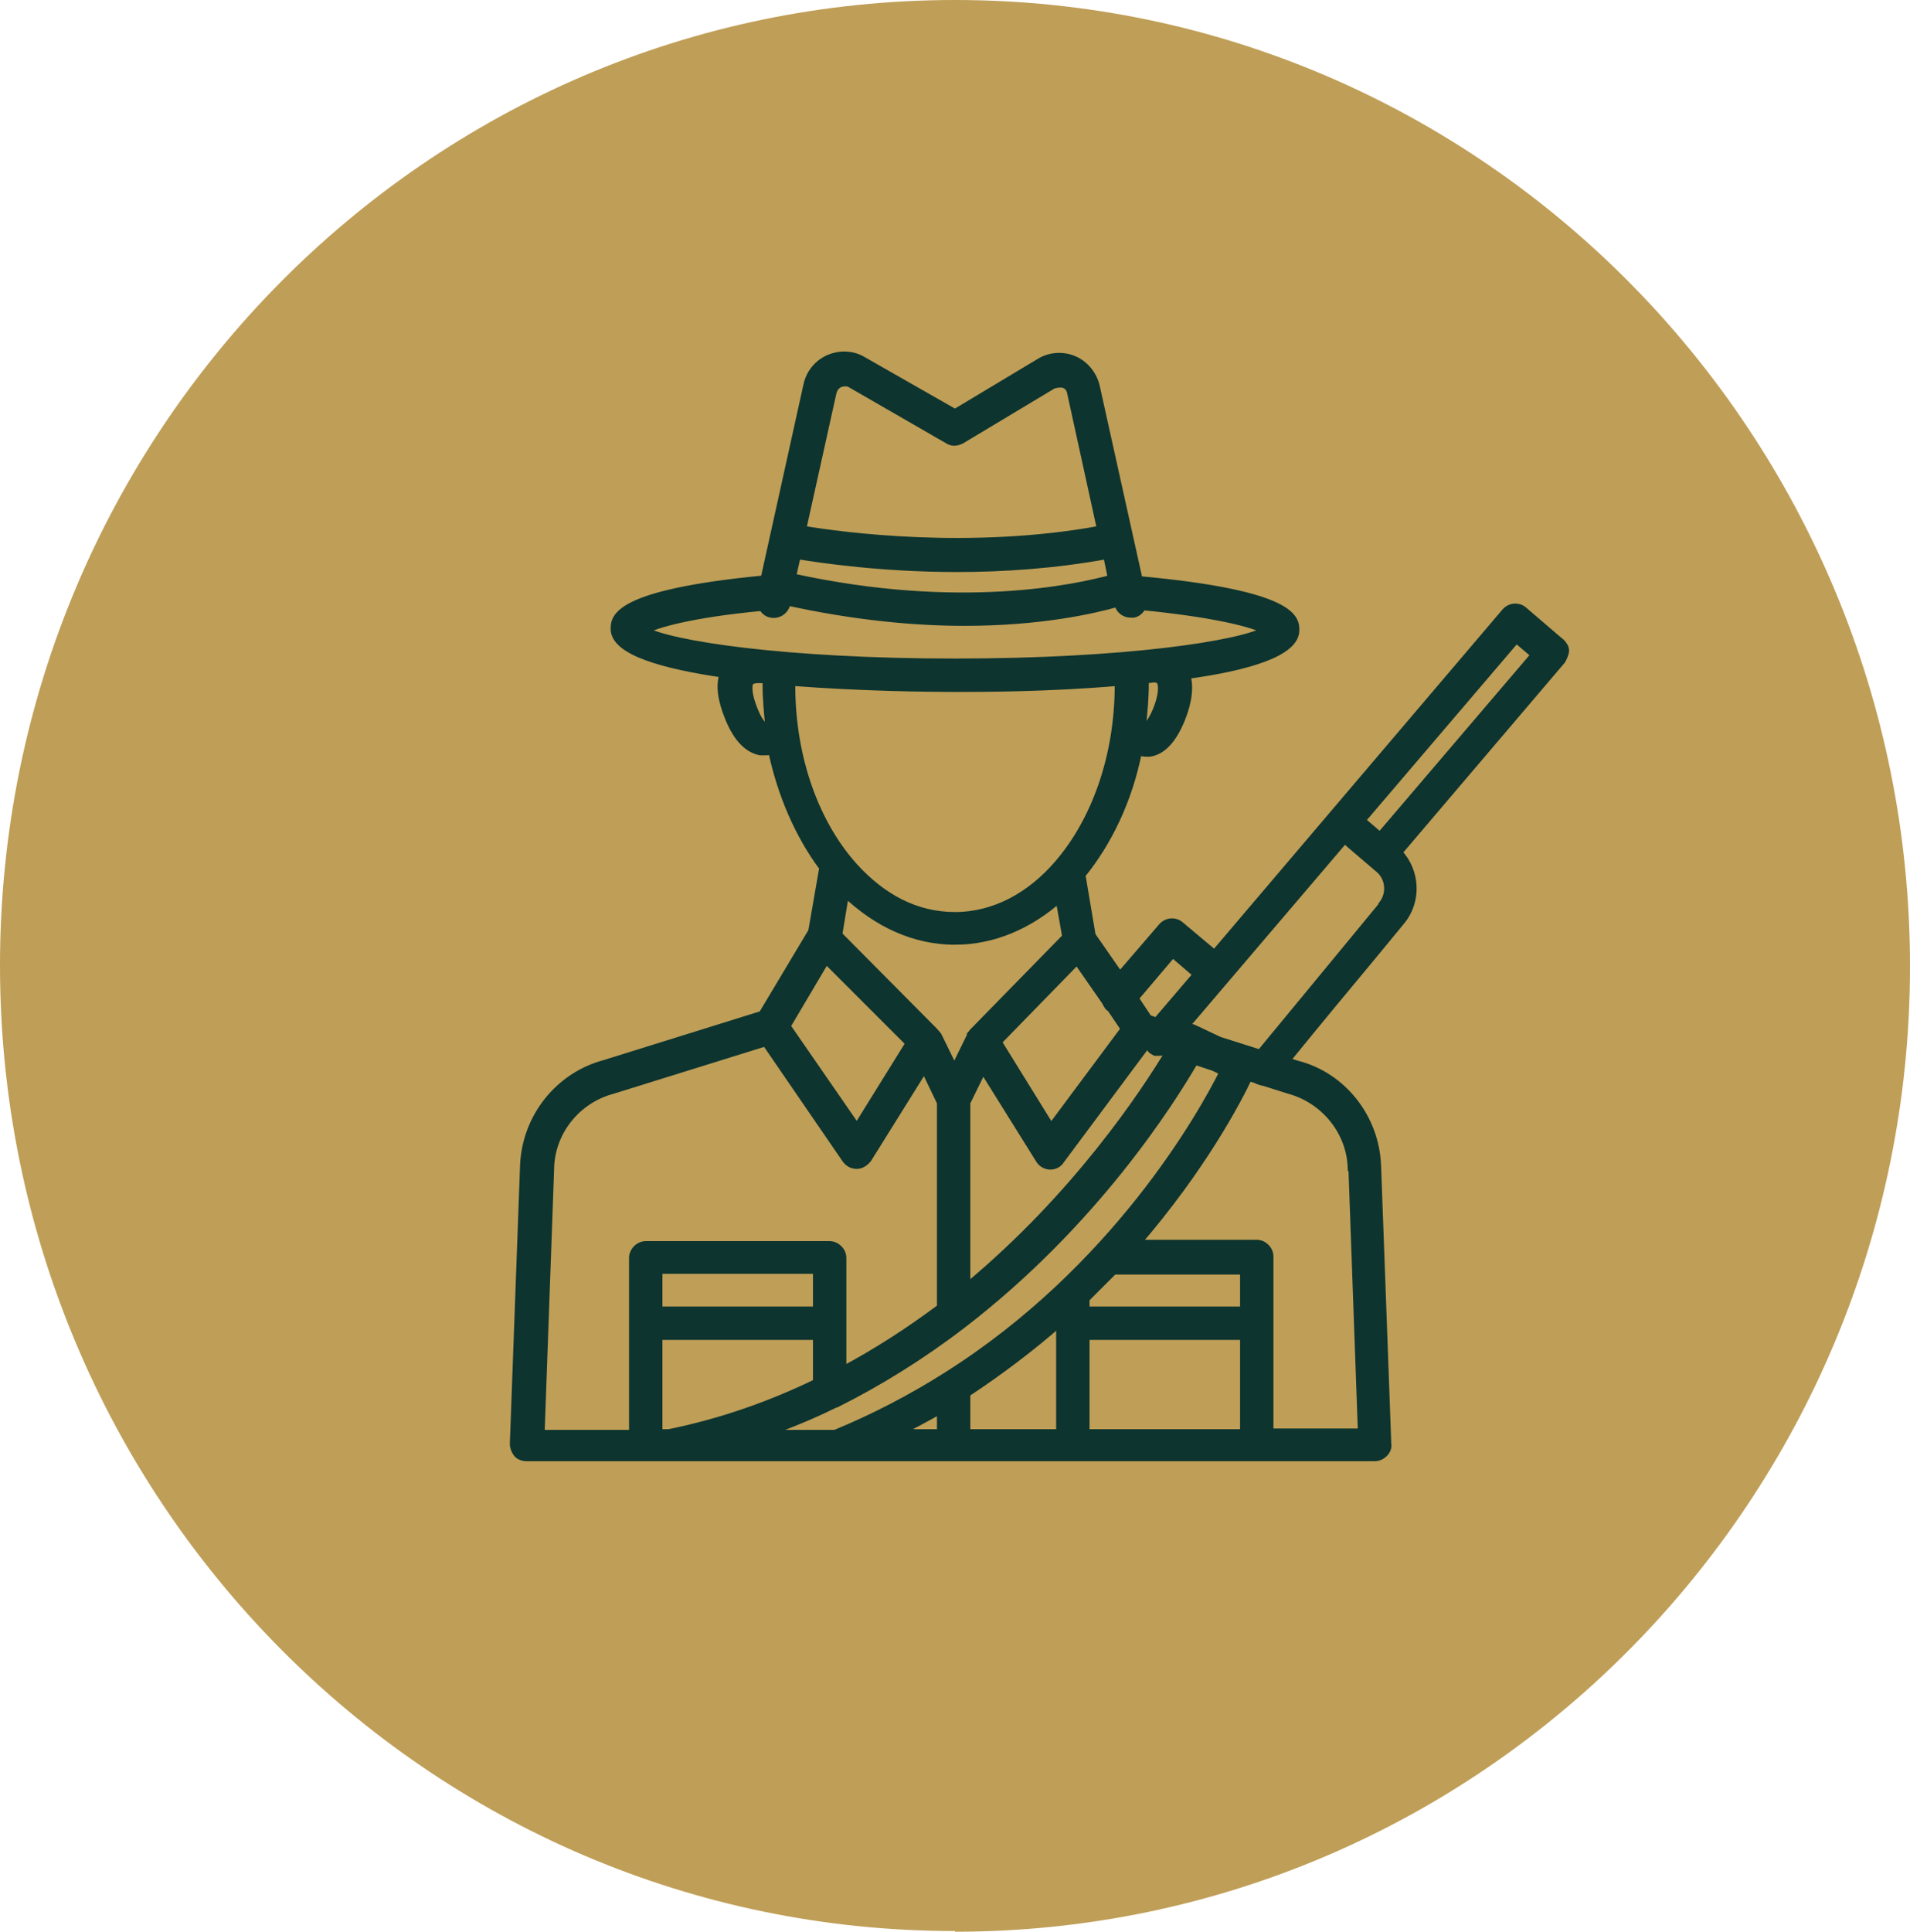
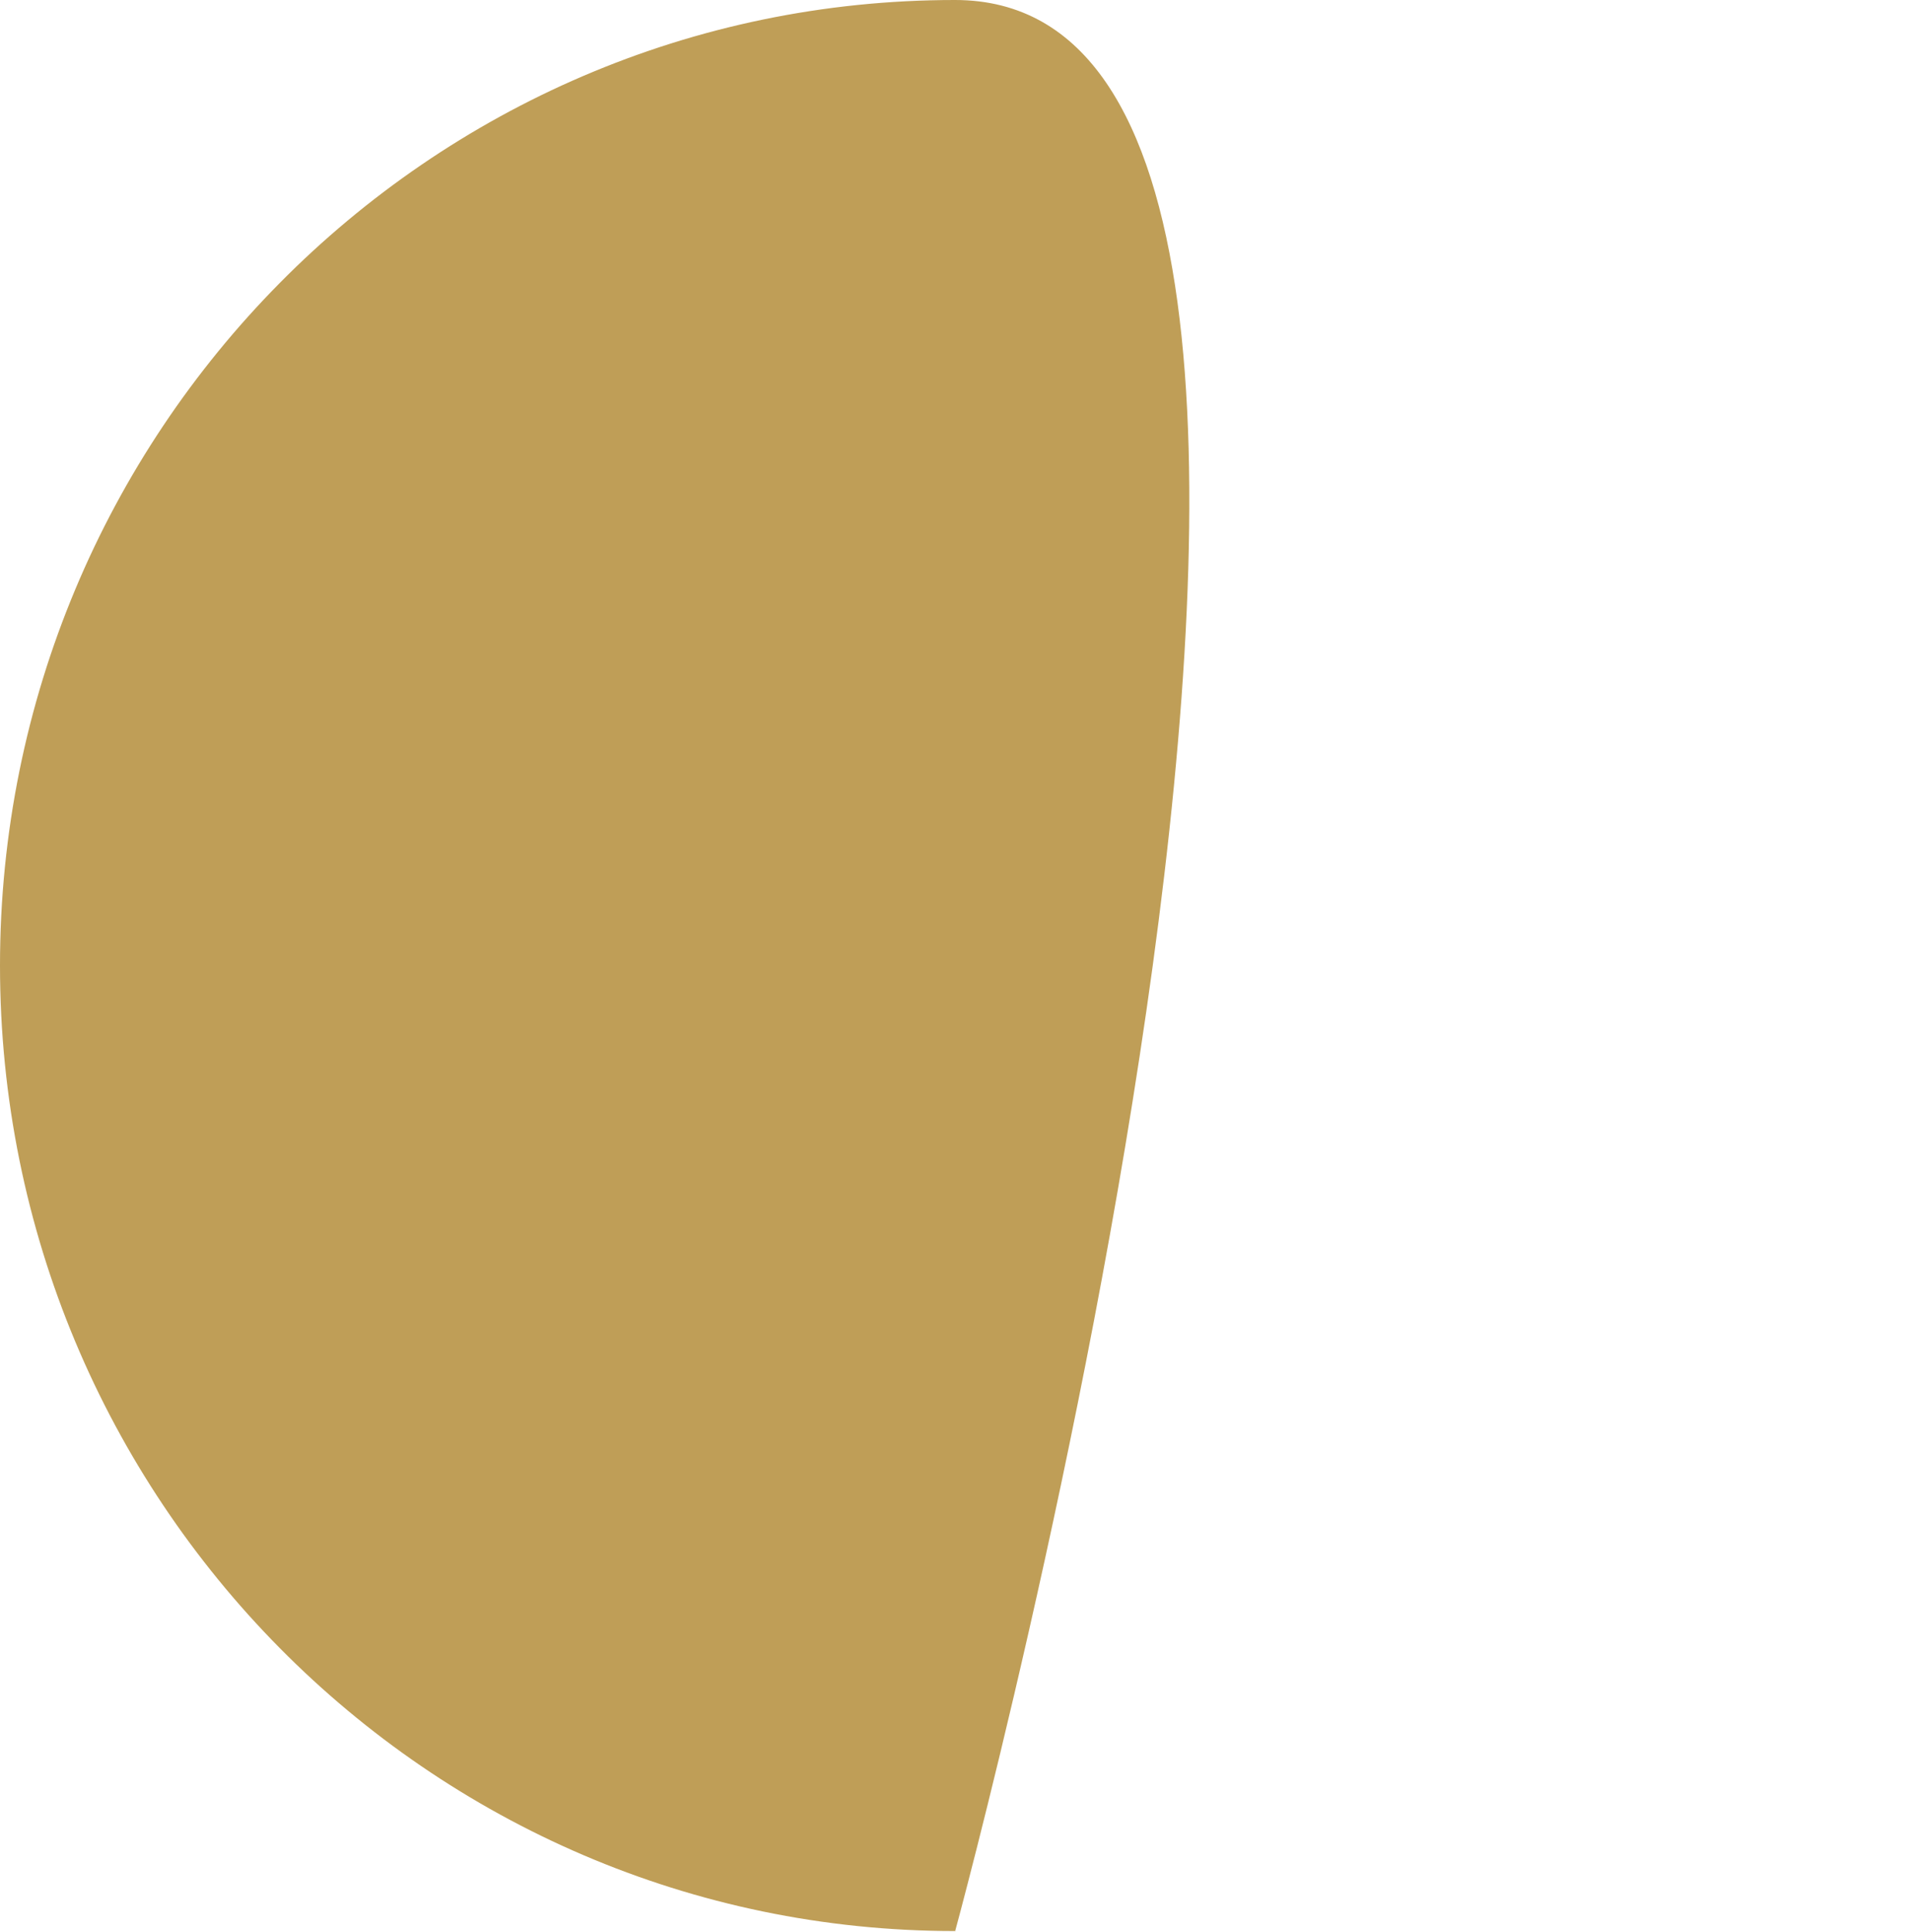
<svg xmlns="http://www.w3.org/2000/svg" id="Layer_2" viewBox="0 0 28.04 28.35">
  <defs>
    <style>.cls-1{fill:#bf9e57;}.cls-2{fill:#0d342f;stroke:#0d342f;stroke-miterlimit:10;stroke-width:.11px;}</style>
  </defs>
  <g id="Layer_1-2">
    <g>
-       <path class="cls-1" d="M14.02,28.35c7.74,0,14.02-6.35,14.02-14.17S21.76,0,14.02,0,0,6.35,0,14.17s6.28,14.17,14.02,14.17" />
-       <path class="cls-2" d="M22.93,9.44l-.56-.48c-.08-.07-.2-.06-.27,.02l-2.51,2.95h0l-1.76,2.07-.5-.42c-.08-.07-.2-.06-.27,.02l-.62,.72-.41-.59-.15-.89c.39-.48,.69-1.1,.83-1.81,.03,0,.06,.02,.1,.02,.02,0,.05,0,.07,0,.19-.03,.34-.2,.46-.49,.11-.27,.13-.49,.08-.65,.89-.12,1.6-.33,1.6-.66,0-.16,0-.53-2.3-.74l-.63-2.84c-.04-.17-.16-.32-.32-.39-.16-.07-.35-.06-.5,.03l-1.25,.75-1.35-.77c-.15-.09-.33-.1-.5-.03-.16,.07-.28,.21-.32,.39l-.63,2.85c-2.19,.21-2.2,.57-2.2,.73,0,.33,.71,.53,1.6,.66-.06,.17-.03,.38,.08,.65,.12,.29,.27,.45,.46,.49,.02,0,.05,0,.07,0,.04,0,.07,0,.1-.02,.14,.66,.4,1.25,.75,1.72,0,0,0,.01,0,.02l-.16,.92-.73,1.22-2.31,.72c-.68,.18-1.16,.79-1.19,1.49l-.15,4.09c0,.05,.02,.1,.05,.14s.09,.06,.14,.06h12.45c.05,0,.1-.02,.14-.06s.06-.09,.05-.14l-.15-4.09c-.03-.7-.51-1.31-1.18-1.48l-.16-.05c.48-.59,.92-1.12,1.27-1.54l.42-.51c.25-.3,.22-.74-.04-1.01l2.4-2.82s.05-.09,.05-.14c0-.05-.03-.09-.07-.13Zm-5.16,6.2l.19,.09c-.32,.64-1.59,2.9-4.06,4.46-.52,.33-1.08,.62-1.64,.85h-1.03c.35-.13,.7-.27,1.04-.44h0s0,0,.01,0c.62-.31,1.25-.7,1.85-1.16,1.94-1.49,3.06-3.27,3.41-3.87l.24,.08Zm-5.78,3.59h-2.32v-.59h2.32v.59Zm-2.32,.38h2.32v.68c-.7,.34-1.43,.59-2.17,.74h-.15v-1.42h0Zm4.14,1.42h-.63c.21-.11,.42-.22,.63-.34v.34Zm.38-.58c.5-.33,.96-.68,1.37-1.04v1.62h-1.37s0-.58,0-.58Zm1.75,.58v-1.42h2.32v1.42h-2.32Zm2.32-1.8h-2.32v-.17c.14-.14,.28-.28,.41-.41h1.91s0,.59,0,.59Zm-4.07-.35v-2.7l.24-.49,.83,1.33c.03,.05,.09,.09,.16,.09h0c.06,0,.12-.03,.15-.08l1.25-1.68,.06,.02s.01,.02,.02,.03c.02,.02,.04,.03,.06,.04,0,0,.02,0,.02,0,.01,0,.03,0,.04,0,0,0,0,0,0,0,.02,0,.03,0,.05-.01l.08,.03c-.34,.56-1.34,2.09-2.96,3.43Zm1.63-4.77l.41,.59s.03,.07,.06,.09c0,0,0,0,.01,0l.21,.31-1.08,1.45-.78-1.26,1.17-1.2Zm1.4-.11l.35,.3-.59,.69-.12-.04-.2-.3,.56-.66Zm-.18-3.99s.06,.11-.06,.41c-.08,.19-.15,.25-.17,.25-.01,0-.03,0-.04-.02,.02-.2,.04-.4,.04-.61,0-.02,0-.05,0-.07,.04,0,.08,0,.12-.01,.04,0,.09,.01,.12,.04Zm-5.34-1.86c.37,.06,1.25,.19,2.35,.19,.68,0,1.43-.05,2.2-.19l.07,.34c-.51,.14-2.23,.52-4.69-.02l.07-.31Zm.53-2.4c.01-.05,.05-.1,.1-.12,.05-.02,.11-.02,.15,0l1.44,.83c.06,.04,.13,.03,.19,0l1.35-.81s.1-.03,.16-.01,.09,.07,.1,.12l.44,2.01c-1.9,.35-3.79,.1-4.38,0l.45-2.03Zm-1.04,3.16c.03,.05,.07,.09,.13,.1,.1,.02,.2-.04,.23-.15v-.03c1,.22,1.88,.3,2.61,.3,1.12,0,1.9-.18,2.25-.28h0c.02,.1,.1,.16,.19,.16,.01,0,.03,0,.04,0,.06-.01,.11-.06,.13-.11,1.12,.11,1.64,.26,1.81,.35-.37,.21-2.06,.47-4.56,.47s-4.19-.26-4.56-.47c.18-.09,.67-.24,1.73-.34Zm.05,1.76s-.08-.02-.17-.25c-.12-.3-.07-.4-.06-.41,.02-.03,.08-.04,.12-.04,.04,0,.08,0,.12,.01,0,.02,0,.05,0,.07,0,.21,.02,.41,.04,.61-.01,0-.03,.02-.04,.02Zm.38-.66c1.02,.08,2.04,.09,2.4,.09s1.38,0,2.4-.09v.04c0,1.05-.34,1.99-.88,2.62h0c-.41,.48-.94,.77-1.52,.77s-1.07-.27-1.48-.72c0,0,0,0,0,0-.56-.62-.92-1.58-.92-2.66,0,0,0-.02,0-.03Zm2.4,3.8c.56,0,1.09-.23,1.53-.62l.1,.56-1.37,1.4s-.02,.03-.03,.04c0,0,0,0,0,.01l-.24,.49-.24-.49s-.04-.05-.06-.07l-1.4-1.41,.1-.61c.46,.44,1.01,.7,1.61,.7Zm-1.89,.28l1.22,1.22-.77,1.24-1.03-1.49,.58-.98Zm-4.05,3.04c.02-.53,.39-.99,.91-1.13l2.25-.7,1.18,1.72c.04,.05,.09,.08,.16,.08h0c.06,0,.12-.04,.16-.09l.83-1.33,.24,.5v3.01c-.47,.35-.95,.66-1.44,.92v-1.65c0-.1-.09-.19-.19-.19h-2.7c-.1,0-.19,.09-.19,.19v2.58h-1.35l.14-3.89Zm11.77,0l.14,3.89h-1.35v-2.58c0-.1-.09-.19-.19-.19h-1.76c.96-1.11,1.48-2.1,1.64-2.44l.1,.03s.08,.04,.12,.04c0,0,0,0,0,0l.38,.12c.51,.14,.89,.6,.91,1.13Zm.44-3.84l-.42,.51c-.37,.45-.85,1.03-1.37,1.66l-.6-.19-.36-.17c-.05-.03-.11-.02-.17,0h0l2.37-2.78,.09,.08,.41,.35c.16,.13,.18,.37,.05,.53Zm-.03-1.02l-.27-.23,2.27-2.66,.27,.23-2.27,2.66Z" />
+       <path class="cls-1" d="M14.02,28.35S21.76,0,14.02,0,0,6.35,0,14.17s6.28,14.17,14.02,14.17" />
    </g>
  </g>
</svg>